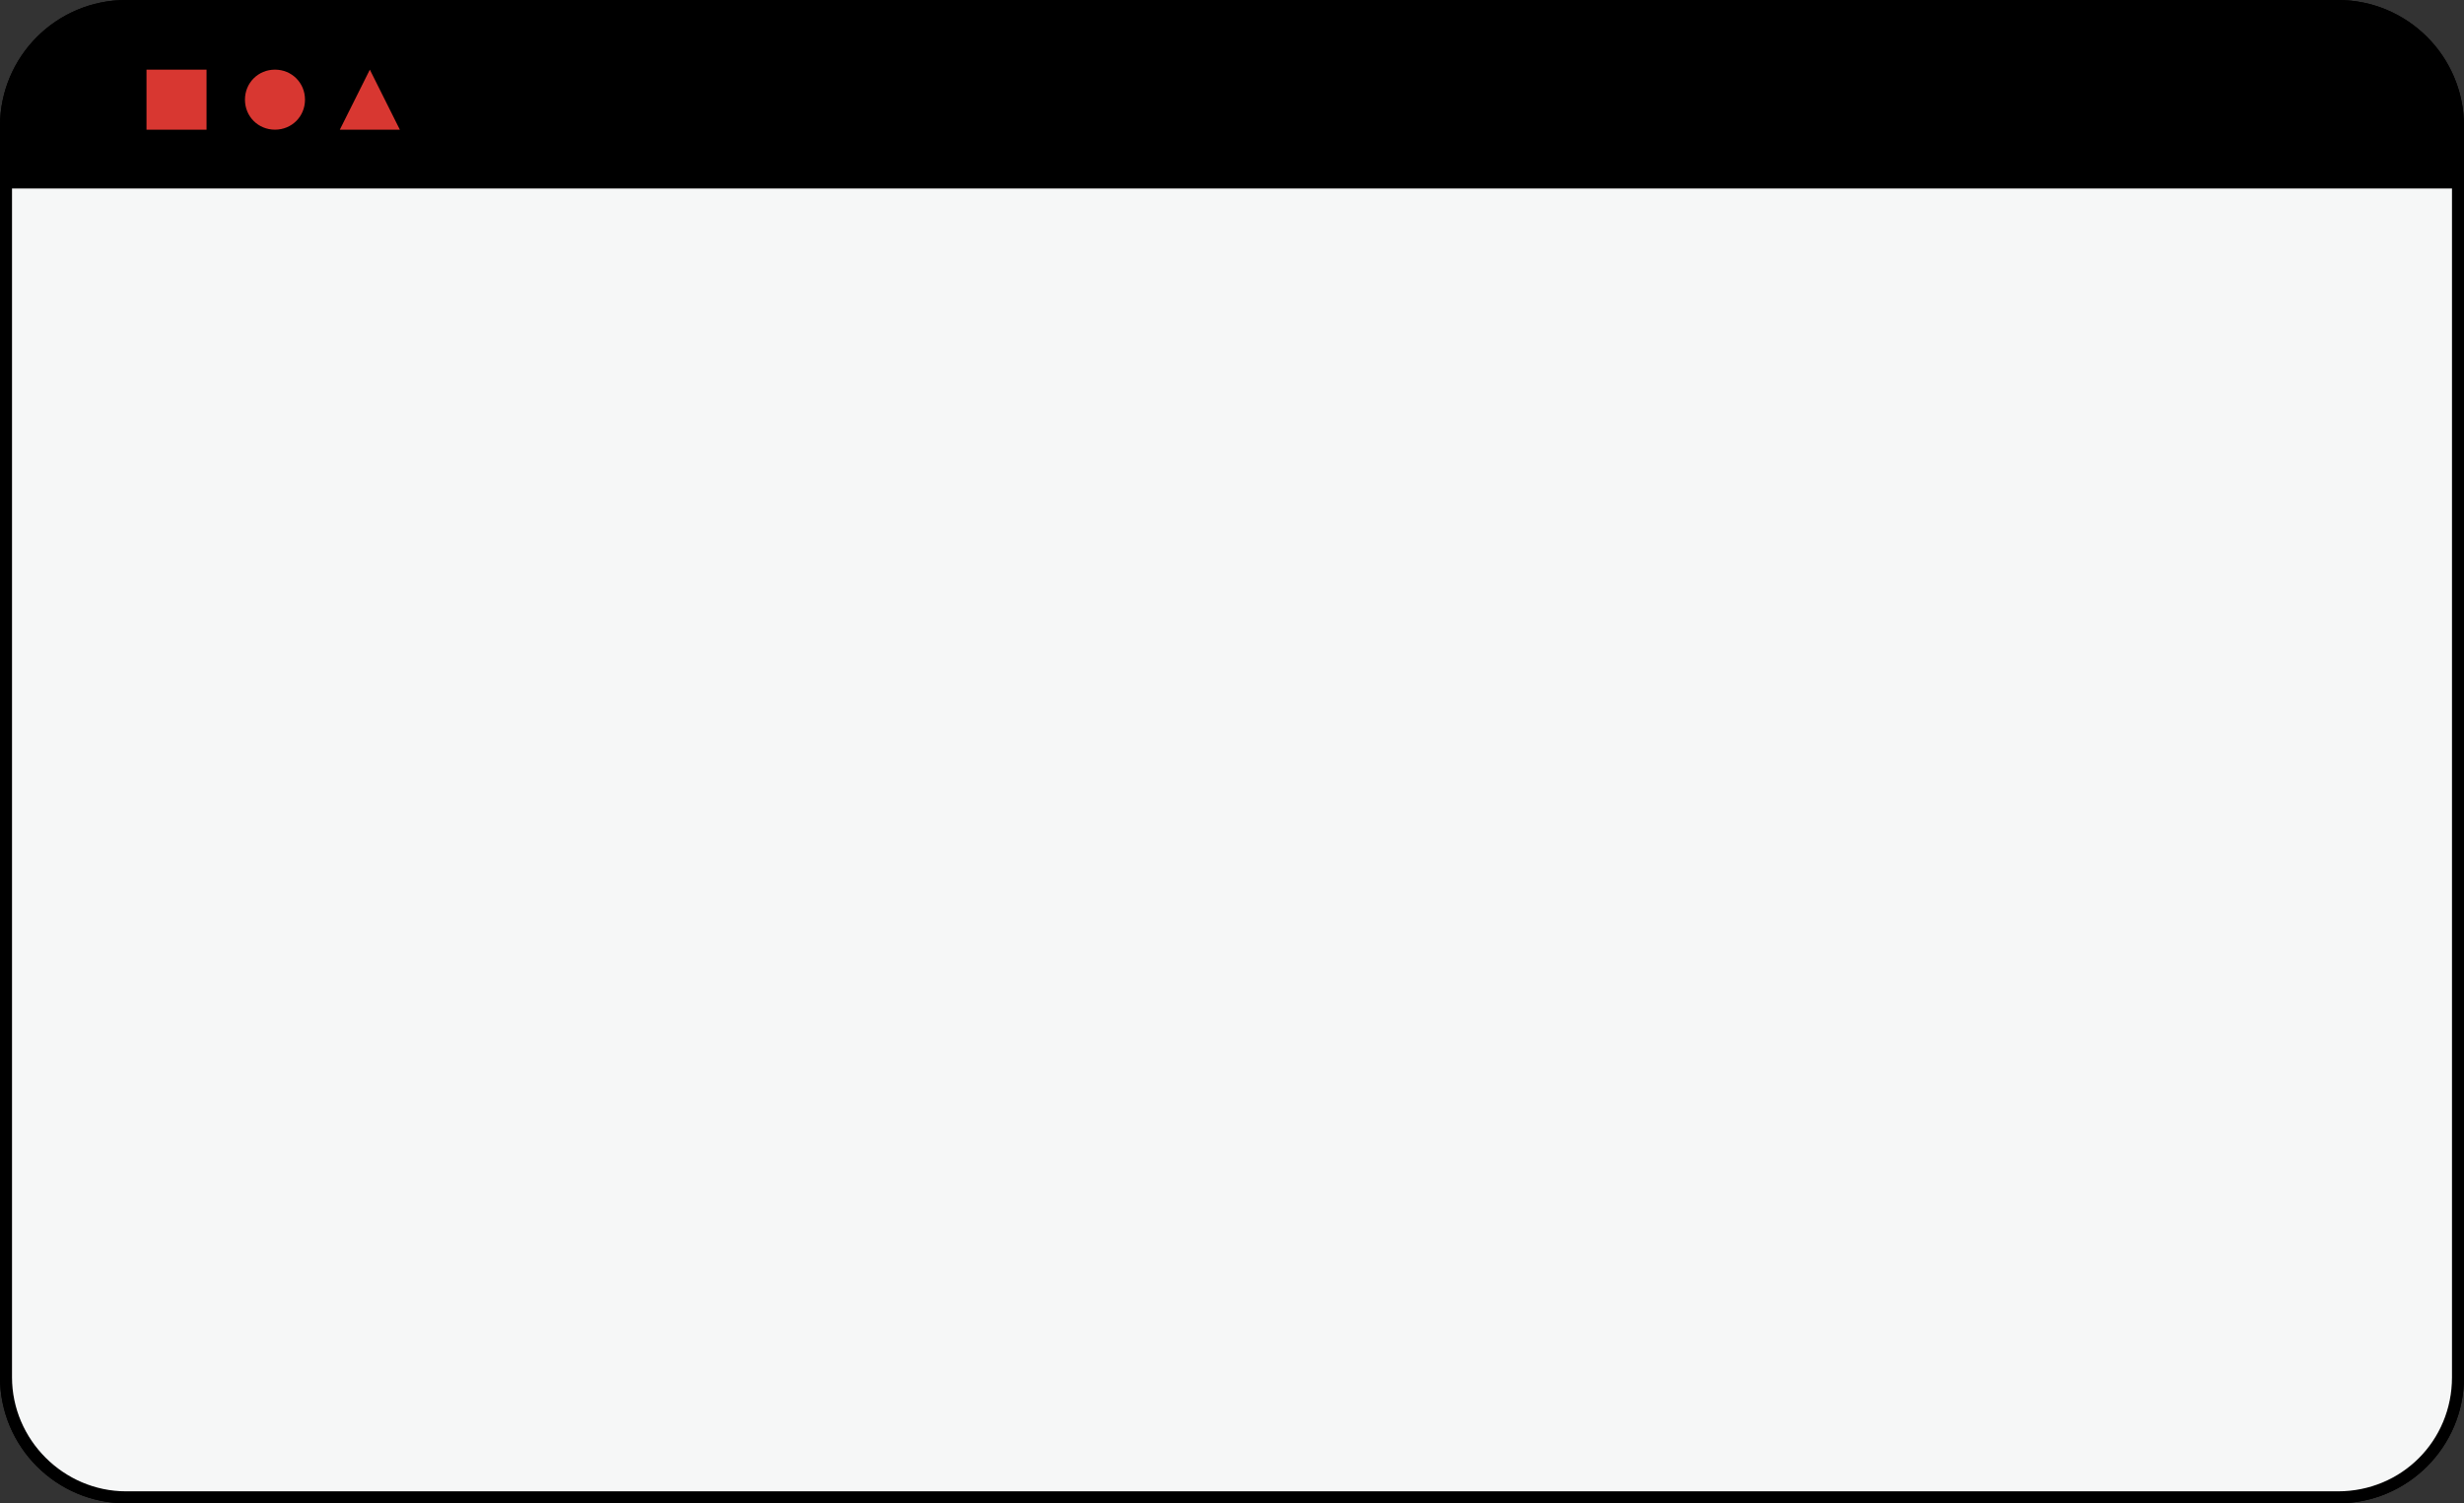
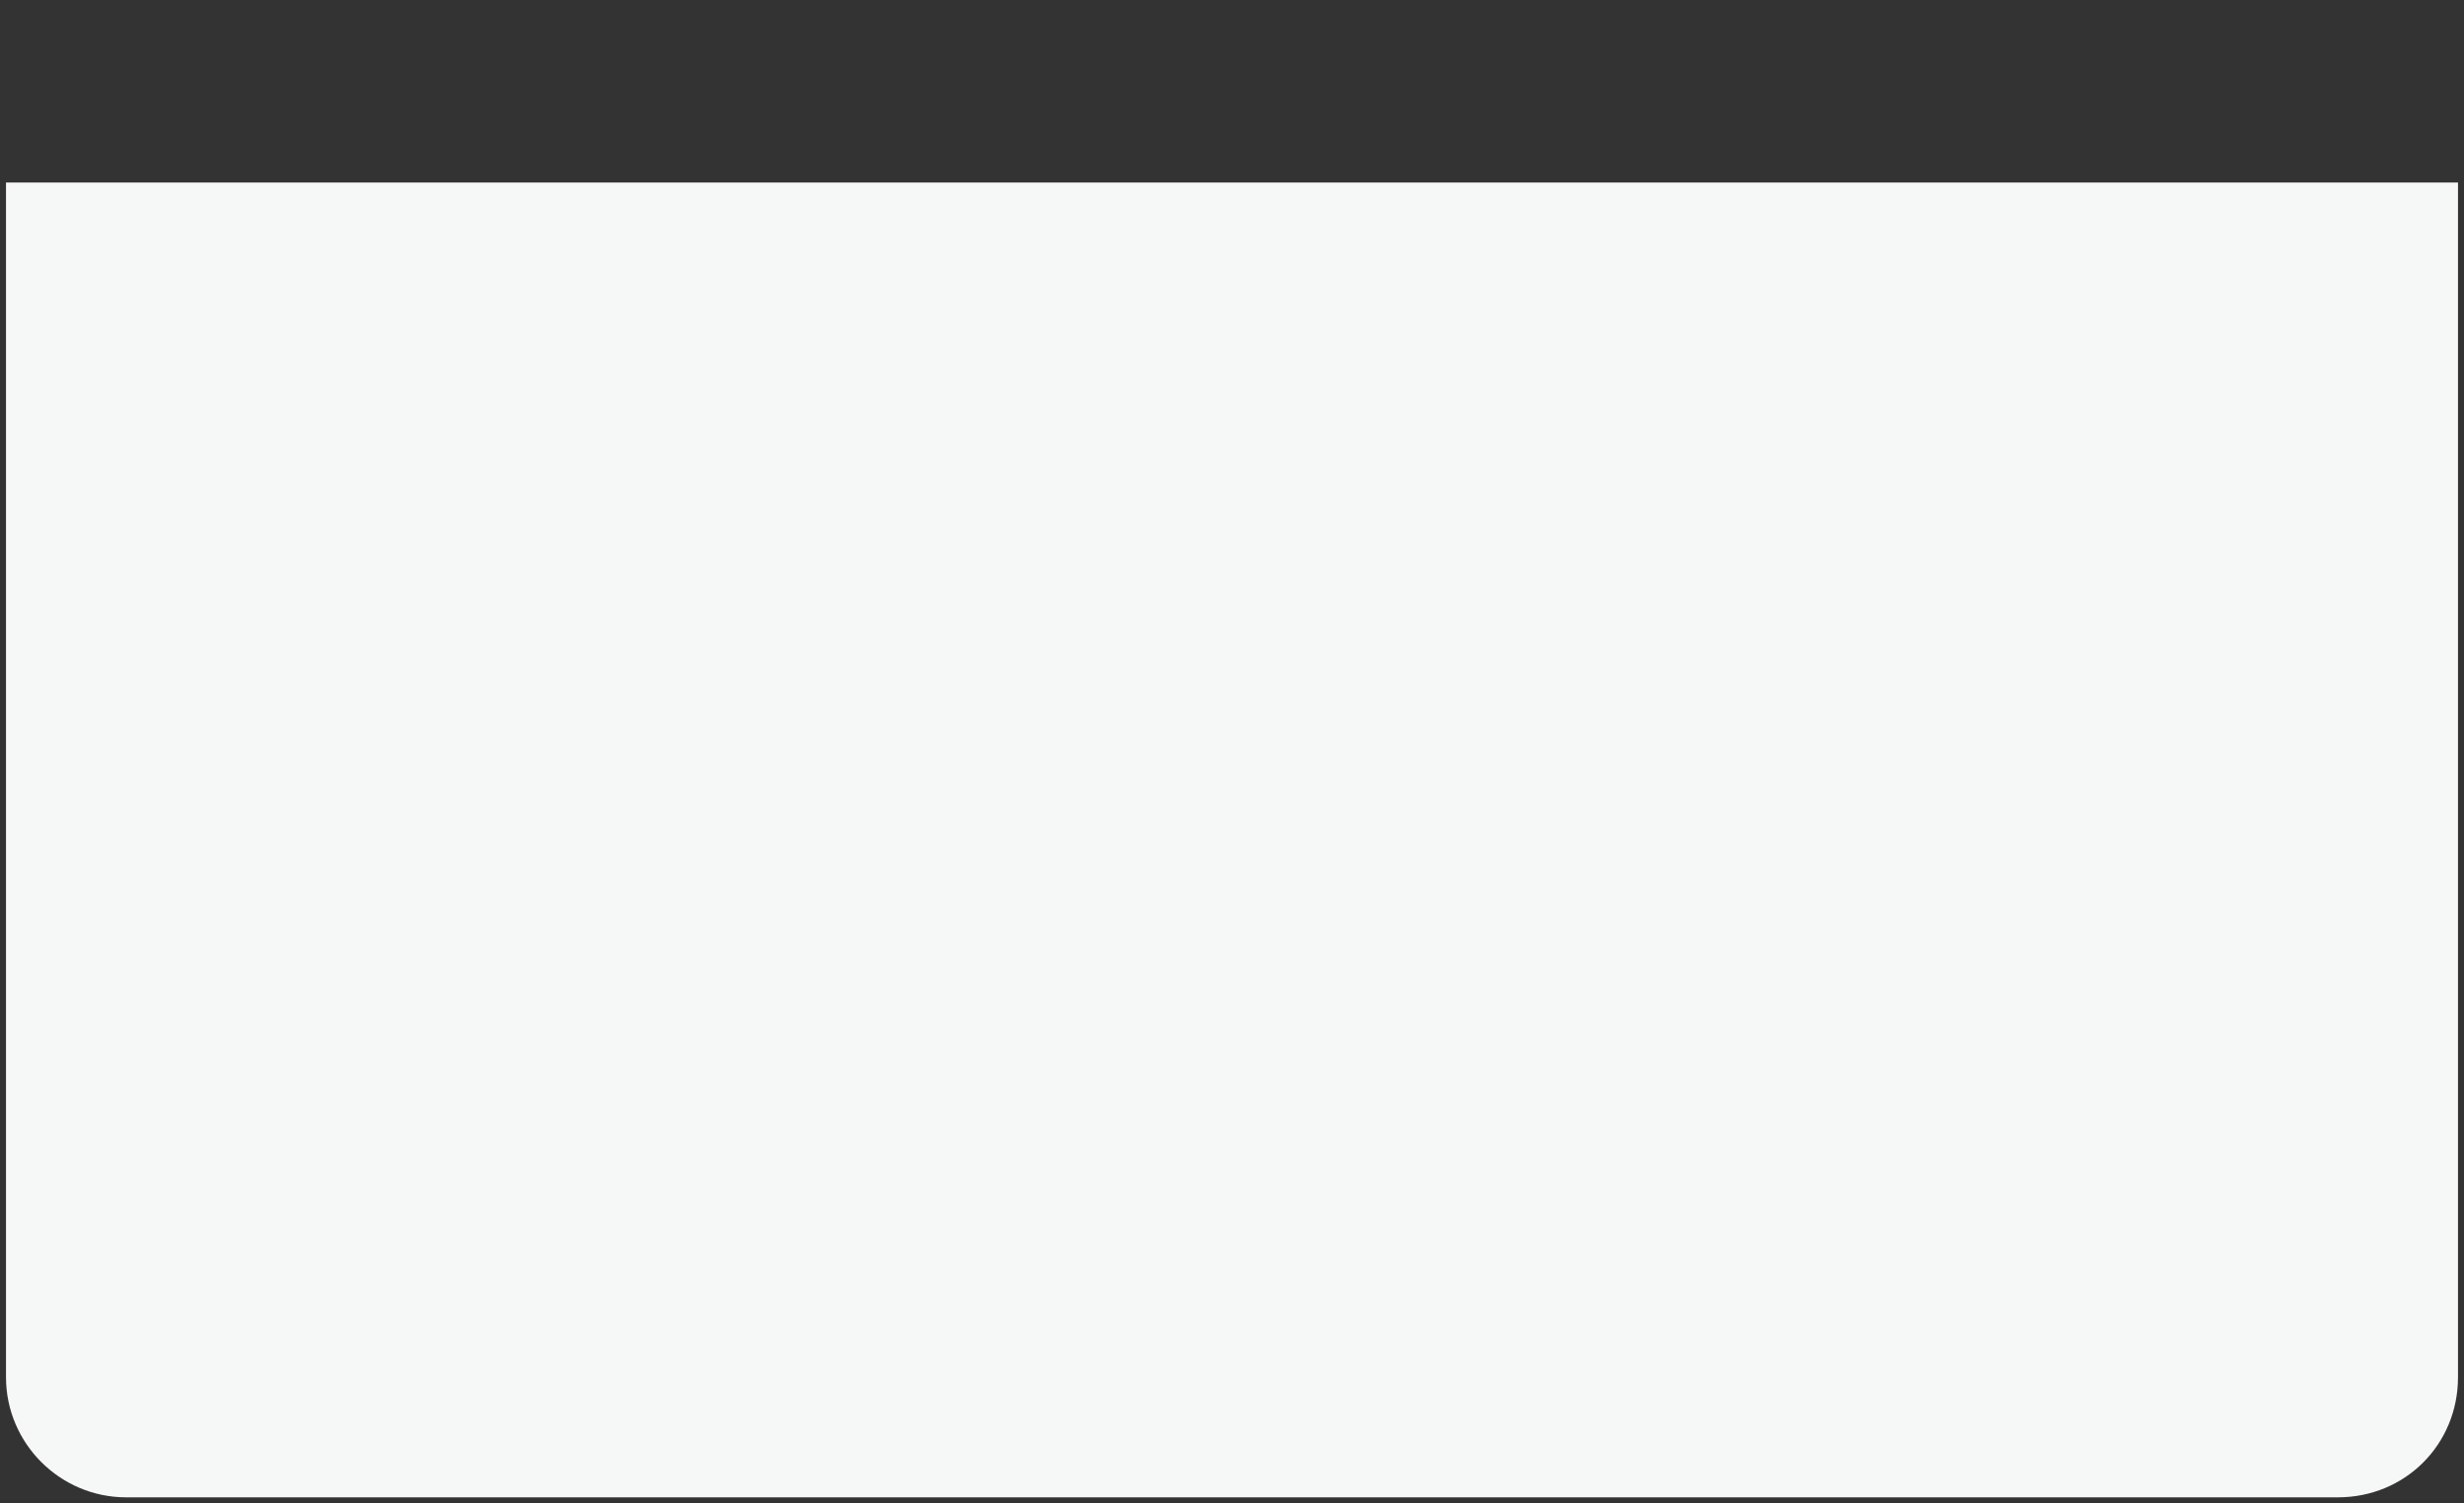
<svg xmlns="http://www.w3.org/2000/svg" fill="#000000" height="125.2" preserveAspectRatio="xMidYMid meet" version="1" viewBox="0.0 0.0 205.2 125.2" width="205.2" zoomAndPan="magnify">
  <rect x="0.0" y="0.0" width="205.2" height="125.2" fill="#333333" stroke="none" />
  <g id="change1_1">
-     <path d="M0.5,15.7v-5.2c0-5.5,4.5-10,10-10h184.2c5.5,0,10,4.5,10,10v4.2L0.5,15.7z" fill="#000000" />
-   </g>
+     </g>
  <g id="change2_1">
-     <path d="M194.7,0H10.5C4.7,0,0,4.7,0,10.5v104.2c0,5.8,4.7,10.5,10.5,10.5h184.2c5.8,0,10.5-4.7,10.5-10.5V10.5 C205.2,4.7,200.5,0,194.7,0z M10.5,1h184.2c5.2,0,9.5,4.3,9.5,9.5v4.2H1v-4.2C1,5.3,5.3,1,10.5,1z M194.7,124.2H10.5 c-5.2,0-9.5-4.3-9.5-9.5v-99h203.2v99C204.2,120,200,124.2,194.7,124.2z" fill="inherit" />
-   </g>
+     </g>
  <g id="change3_1">
    <path d="M194.7,124.7H10.5c-5.5,0-10-4.5-10-10V15.2h204.2v99.5C204.7,120.3,200.3,124.7,194.7,124.7z" fill="#f6f7f7" />
  </g>
  <g id="change2_2">
-     <path d="M194.7,0H10.5C4.7,0,0,4.7,0,10.5v104.2c0,5.8,4.7,10.5,10.5,10.5h184.2c5.8,0,10.5-4.7,10.5-10.5V10.5 C205.2,4.7,200.5,0,194.7,0z M10.5,1h184.2c5.2,0,9.5,4.3,9.5,9.5v4.2H1v-4.2C1,5.3,5.3,1,10.5,1z M194.7,124.2H10.5 c-5.2,0-9.5-4.3-9.5-9.5v-99h203.2v99C204.2,120,200,124.2,194.7,124.2z" fill="inherit" />
-   </g>
+     </g>
  <g id="change4_1">
-     <path d="M12.2,5.8h5v5h-5V5.8z M22.9,5.8c-1.4,0-2.5,1.1-2.5,2.5s1.1,2.5,2.5,2.5s2.5-1.1,2.5-2.5 C25.4,6.9,24.3,5.8,22.9,5.8z M30.8,5.8l-2.5,5h5L30.8,5.8z" fill="#d83731" />
-   </g>
+     </g>
</svg>